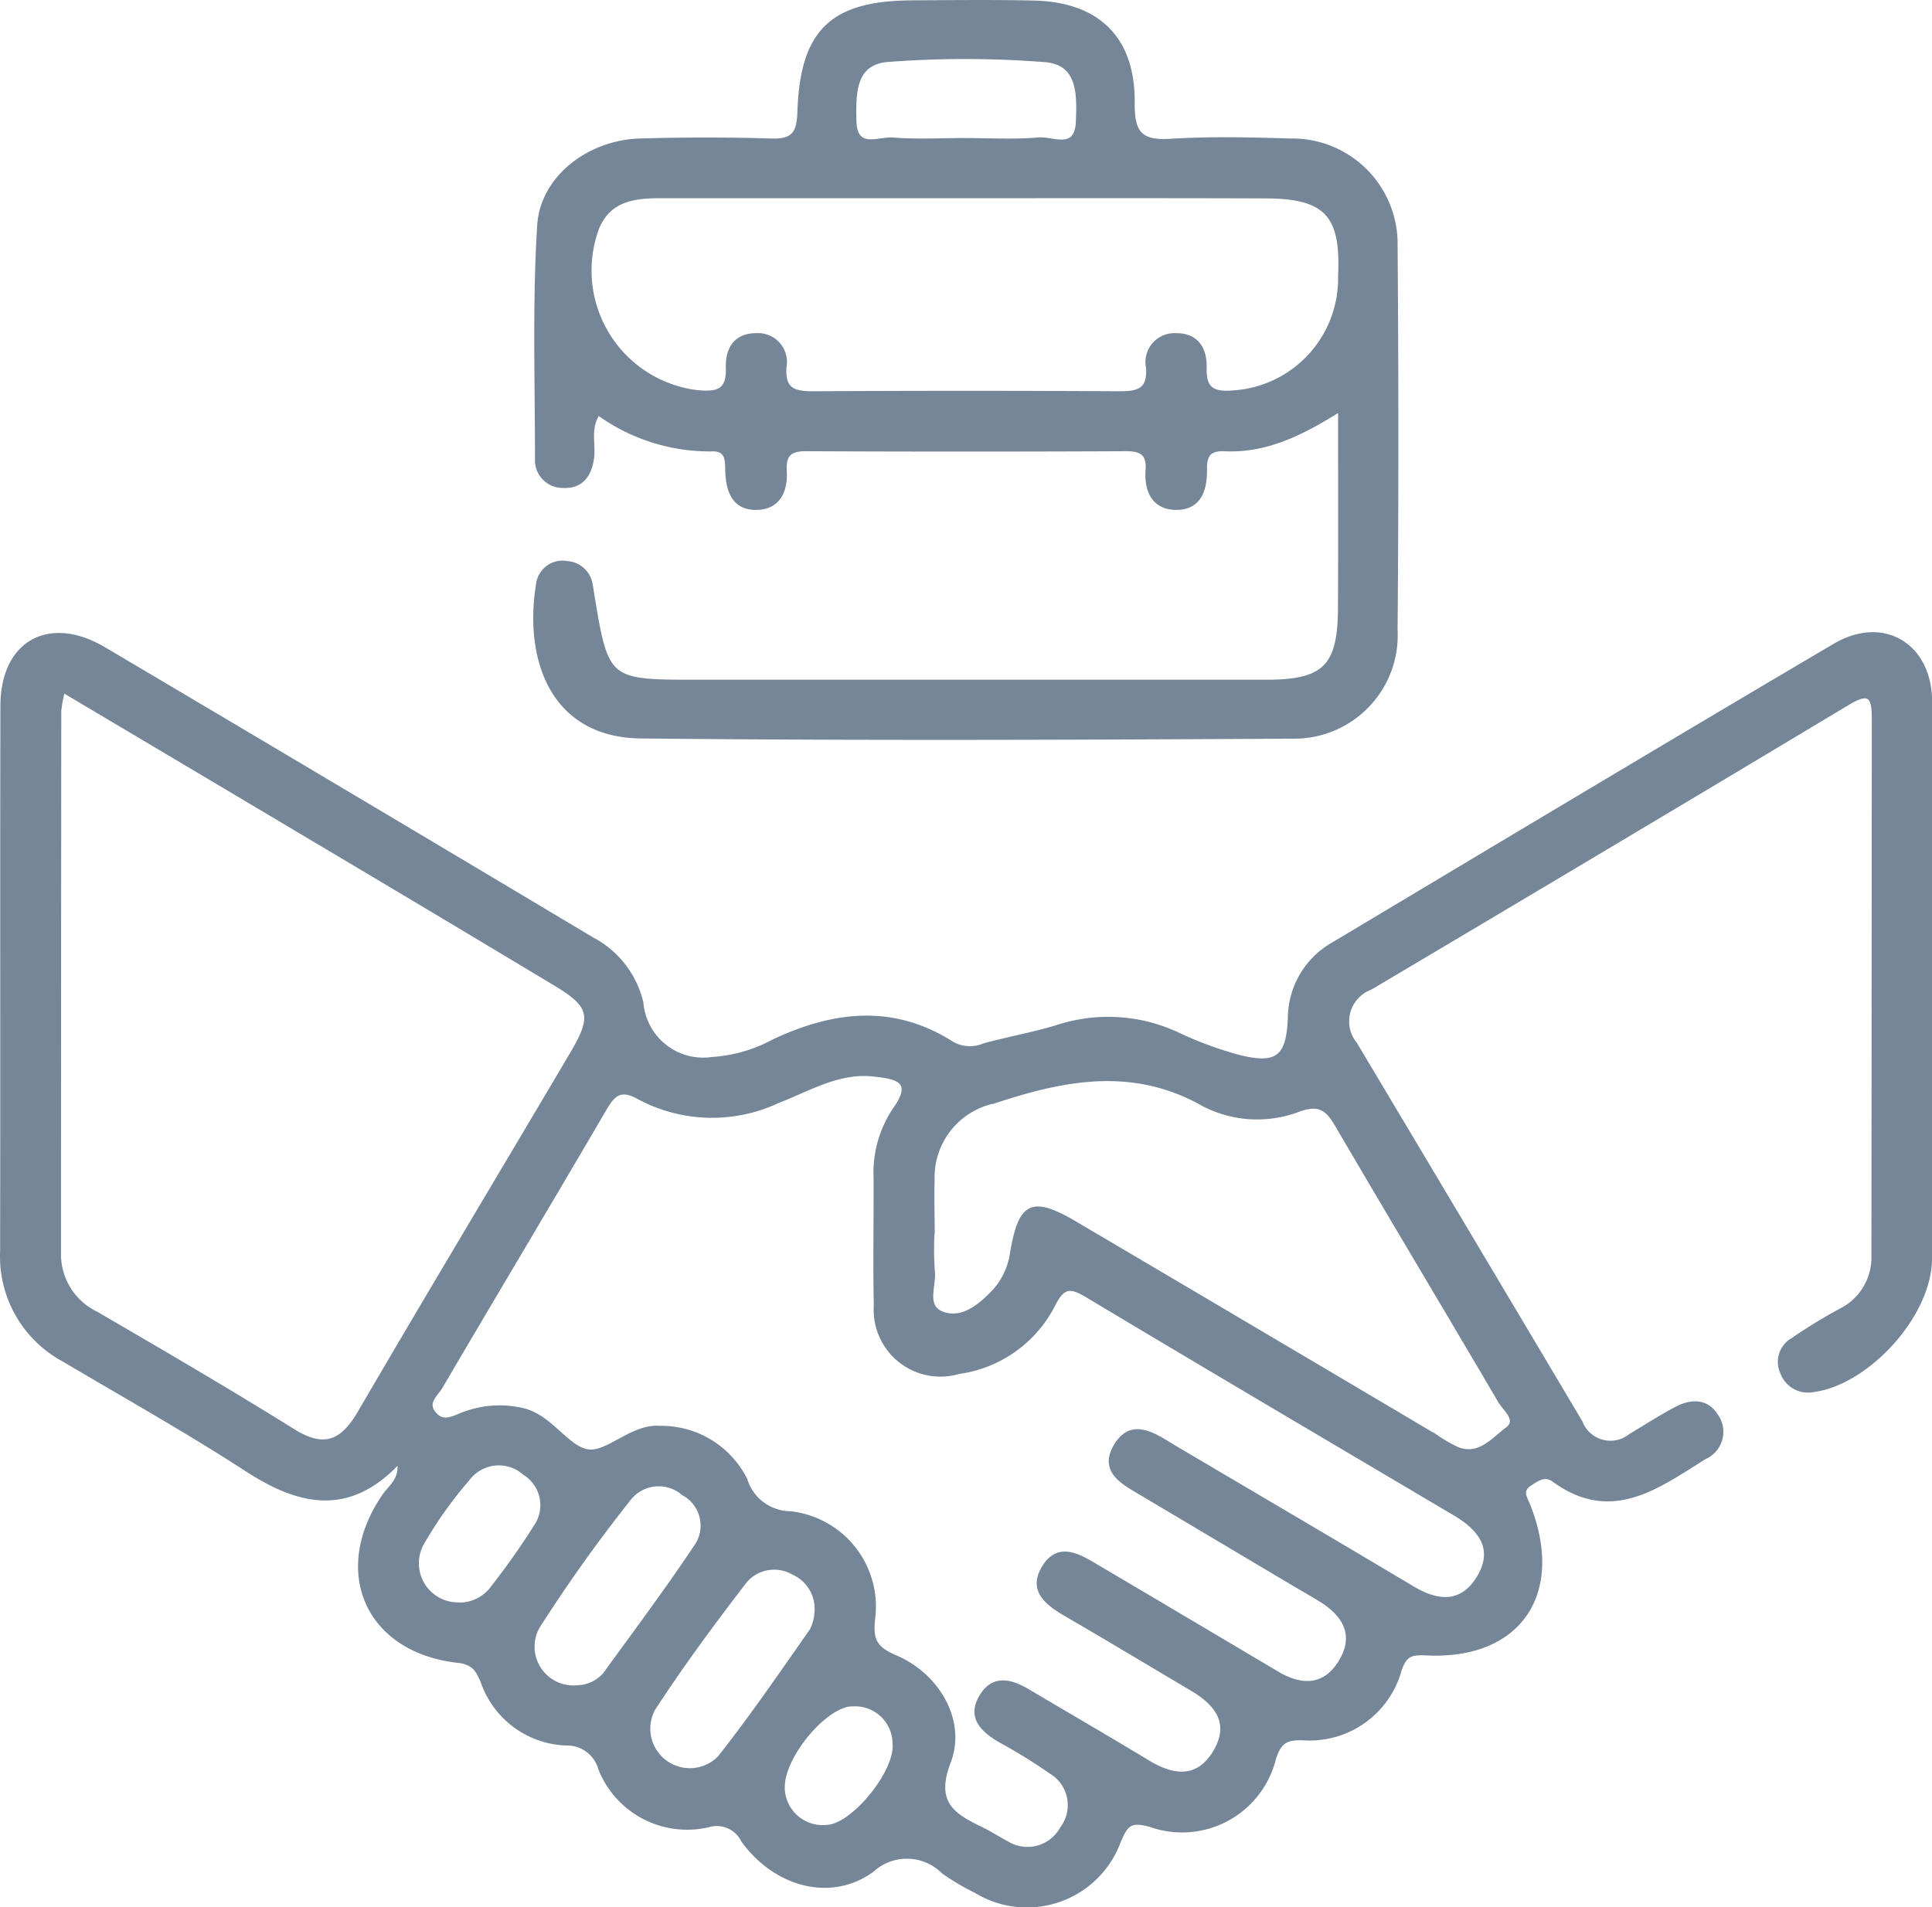
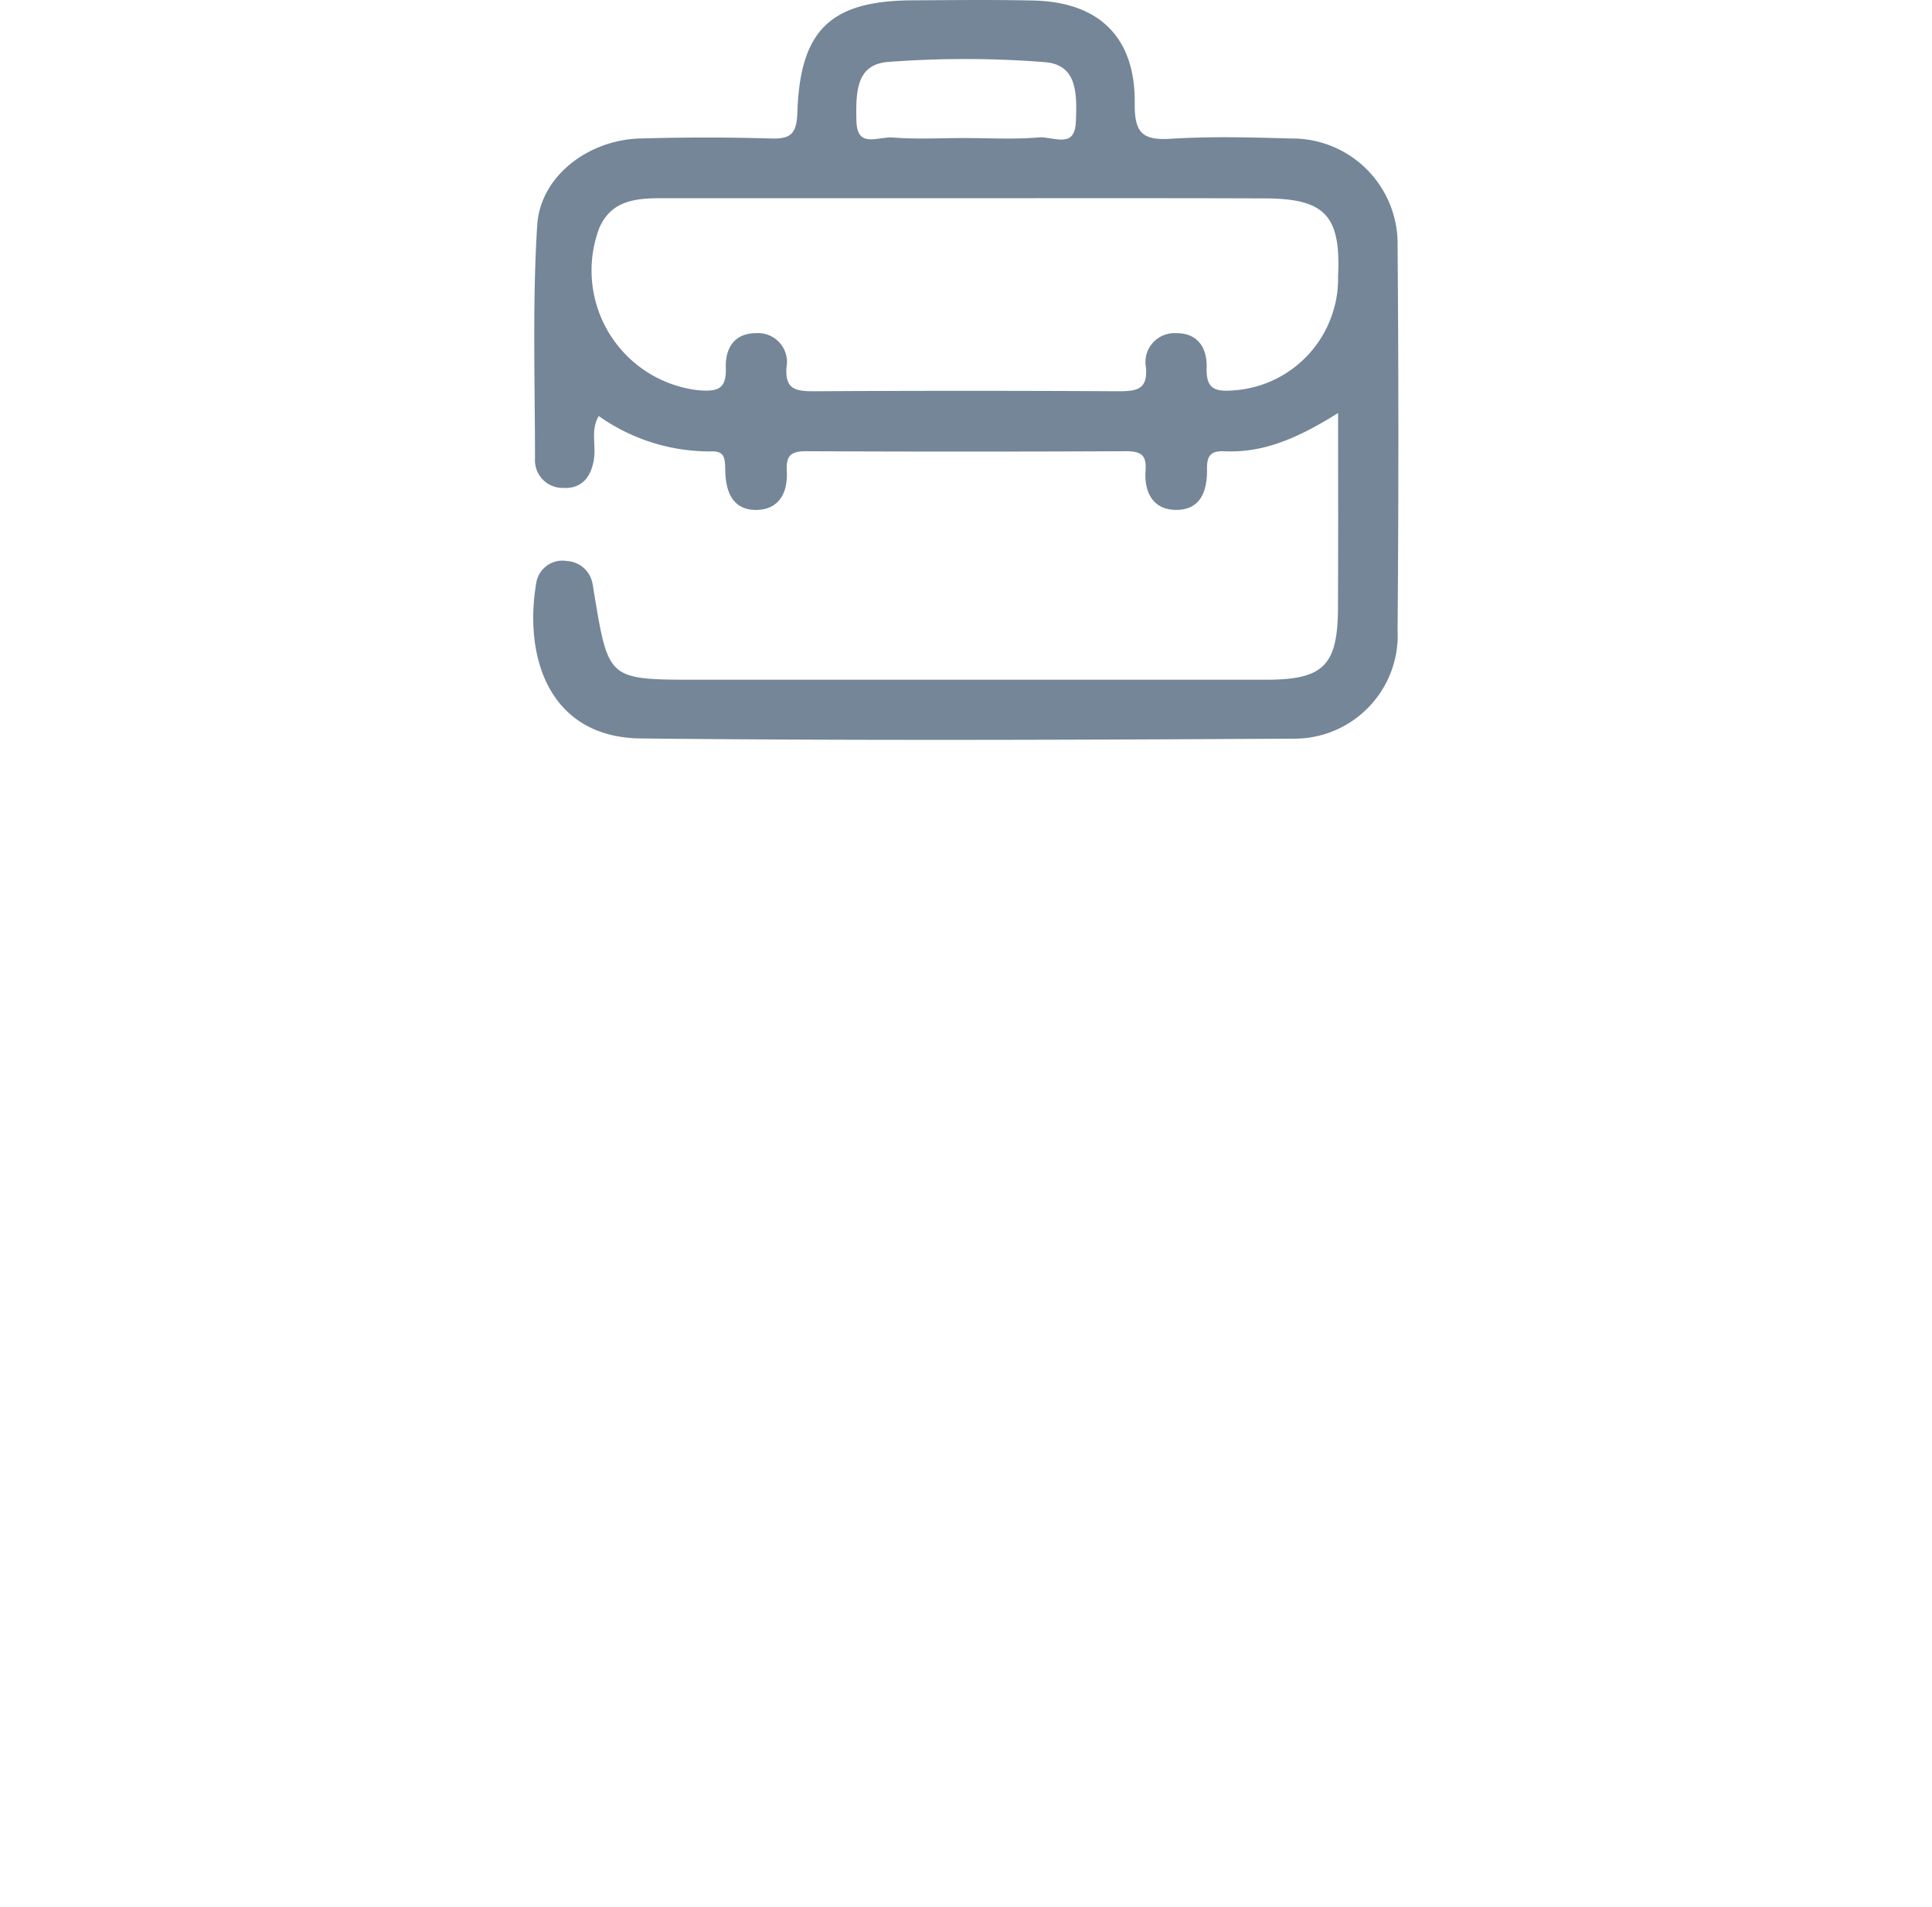
<svg xmlns="http://www.w3.org/2000/svg" width="93.879" height="92.688" viewBox="0 0 93.879 92.688">
  <g id="Сгруппировать_510" data-name="Сгруппировать 510" transform="translate(-2899.93 -965.282)">
-     <path id="Контур_2736" data-name="Контур 2736" d="M2919.321,1089.54c-2.38,2.571-4.776,2.1-7.357.429-2.909-1.889-5.942-3.589-8.929-5.358a5.7,5.7,0,0,1-3-5.267c.019-8.839-.007-17.679.015-26.518.007-3.076,2.266-4.337,4.946-2.751q11.872,7.025,23.712,14.1a4.7,4.7,0,0,1,2.386,3.085,3.016,3.016,0,0,0,3.453,2.732,7.2,7.2,0,0,0,2.963-.854c2.935-1.381,5.824-1.728,8.695.111a1.772,1.772,0,0,0,1.564.072c1.175-.318,2.38-.529,3.541-.886a7.968,7.968,0,0,1,5.871.371,17.58,17.58,0,0,0,2.91,1.074c1.9.487,2.445.045,2.517-1.889a4.159,4.159,0,0,1,2.146-3.6c8.1-4.843,16.2-9.7,24.331-14.493,2.352-1.386,4.622-.026,4.631,2.733q.048,13.534-.006,27.067c-.012,2.746-3.046,6.052-5.69,6.385a1.324,1.324,0,0,1-1.475-.827,1.228,1.228,0,0,1,.485-1.606,25.4,25.4,0,0,1,2.336-1.432,2.883,2.883,0,0,0,1.6-2.679q.011-13.076.018-26.152c0-1.083-.279-1.285-1.249-.7q-11.594,6.955-23.225,13.849a1.741,1.741,0,0,0-.725,2.736q5.479,9.178,10.941,18.365a1.558,1.558,0,0,0,2.436.661c.731-.438,1.45-.9,2.2-1.3.7-.371,1.469-.439,1.948.318a1.344,1.344,0,0,1-.539,2.025c-2.282,1.412-4.519,3.163-7.329,1.116-.448-.327-.8-.052-1.16.175-.513.325-.243.669-.08,1.085,1.676,4.275-.477,7.389-4.983,7.16-.729-.037-1.02.056-1.279.8a4.531,4.531,0,0,1-4.7,3.324c-.78-.019-1.12.124-1.4.96a4.6,4.6,0,0,1-6.023,3.25c-1-.274-1.177,0-1.519.791a4.757,4.757,0,0,1-6.957,2.421,11.6,11.6,0,0,1-1.572-.929,2.5,2.5,0,0,0-3.468-.075c-2.018,1.454-4.691.71-6.256-1.443a1.435,1.435,0,0,0-1.719-.742,4.537,4.537,0,0,1-5.222-2.743,1.677,1.677,0,0,0-1.682-1.236,4.461,4.461,0,0,1-4.026-2.974c-.237-.574-.426-.954-1.224-1.044-4.385-.495-6.072-4.331-3.6-7.98C2918.879,1090.792,2919.481,1090.437,2919.321,1089.54Zm12.679-1.62a4.561,4.561,0,0,1,4.148,2.52,2.309,2.309,0,0,0,2.181,1.63,4.56,4.56,0,0,1,4.038,5.016c-.137,1.1.032,1.536,1.083,1.983,2.03.863,3.344,3.085,2.583,5.077-.8,2.095.294,2.639,1.689,3.32.382.187.736.429,1.115.623a1.912,1.912,0,0,0,2.7-.706,1.881,1.881,0,0,0-.53-2.74,26.283,26.283,0,0,0-2.484-1.534c-.873-.514-1.541-1.163-.87-2.2.6-.927,1.448-.658,2.249-.184,1.937,1.15,3.888,2.278,5.814,3.445,1.279.774,2.474.865,3.288-.556.779-1.359.043-2.3-1.138-3-2.042-1.211-4.078-2.434-6.13-3.629-.909-.529-1.769-1.16-1.081-2.287.7-1.154,1.681-.567,2.543-.057q4.4,2.6,8.8,5.213c1.242.736,2.385.658,3.126-.658.706-1.254.118-2.213-1-2.91-.414-.257-.839-.5-1.257-.744q-3.847-2.286-7.695-4.573c-.821-.487-1.677-1.031-1.048-2.137.676-1.189,1.618-.735,2.5-.192.363.223.731.438,1.1.655,3.617,2.137,7.241,4.263,10.849,6.416,1.214.725,2.367.823,3.178-.465.889-1.411.138-2.41-1.111-3.15-5.973-3.537-11.956-7.057-17.909-10.627-.834-.5-1.174-.417-1.621.464a6.081,6.081,0,0,1-4.59,3.266,3.145,3.145,0,0,1-4.03-3.228c-.045-2.071,0-4.144-.011-6.216a5.489,5.489,0,0,1,.92-3.295c1.045-1.449.04-1.6-.991-1.714-1.727-.2-3.18.715-4.7,1.3a7.519,7.519,0,0,1-6.694-.17c-.875-.493-1.24-.26-1.692.516-2.641,4.522-5.331,9.015-7.981,13.531-.219.373-.754.753-.332,1.284.461.578.978.2,1.486.026a4.9,4.9,0,0,1,2.867-.169c1.333.328,2.1,1.815,3.107,1.993C2929.463,1089.226,2930.612,1087.818,2932,1087.919Zm-29.01-35.839a7.136,7.136,0,0,0-.183.991q-.011,13.17-.013,26.34a3.19,3.19,0,0,0,1.8,2.942c3.21,1.871,6.422,3.742,9.574,5.708,1.513.944,2.391.567,3.24-.888,3.408-5.839,6.89-11.636,10.329-17.457,1.069-1.809.939-2.321-.827-3.383q-5.717-3.437-11.452-6.843C2911.385,1057.065,2907.308,1054.646,2902.99,1052.08Zm42.259,26.377h-.009a14.811,14.811,0,0,0,.015,1.828c.091.723-.46,1.763.5,2.093.927.319,1.746-.341,2.4-1.009a3.474,3.474,0,0,0,.951-1.932c.406-2.429.974-2.694,3.09-1.446q8.739,5.152,17.466,10.324a7.284,7.284,0,0,0,1.105.639c1.053.391,1.708-.456,2.386-.961.615-.459-.094-.968-.331-1.372-2.62-4.467-5.286-8.907-7.9-13.379-.457-.782-.816-1.151-1.837-.805a5.657,5.657,0,0,1-4.639-.226c-3.413-1.95-6.772-1.3-10.2-.162a3.767,3.767,0,0,0-3,3.848C2945.215,1076.748,2945.25,1077.6,2945.25,1078.457Zm-17.291,22.072a1.834,1.834,0,0,0,1.364-.634c1.5-2.064,3.027-4.114,4.446-6.234a1.771,1.771,0,0,0-.63-2.555,1.83,1.83,0,0,0-2.64.25,73.983,73.983,0,0,0-4.443,6.233A1.984,1.984,0,0,0,2927.959,1100.529Zm11.65-3.657a1.913,1.913,0,0,0-1.12-1.909,1.859,1.859,0,0,0-2.348.392c-1.553,2.022-3.075,4.076-4.464,6.212a2.021,2.021,0,0,0,3.216,2.384c1.579-2,3.021-4.11,4.485-6.2A2.3,2.3,0,0,0,2939.609,1096.872Zm-17.446-.368a1.992,1.992,0,0,0,1.615-.7,36.4,36.4,0,0,0,2.2-3.11,1.834,1.834,0,0,0-.556-2.576,1.883,1.883,0,0,0-2.761.279,19.977,19.977,0,0,0-2.207,3.1A2,2,0,0,0,2922.163,1096.5Zm15.8,8.91a1.942,1.942,0,0,0,2.122,1.9c1.272-.011,3.462-2.685,3.316-4.071a1.921,1.921,0,0,0-2.032-1.891C2940.087,1101.318,2937.927,1103.861,2937.964,1105.415Z" transform="translate(0 -53.244)" fill="#748697" stroke="#748697" stroke-width="0.2" />
    <path id="Контур_2737" data-name="Контур 2737" d="M3009.956,985.173c-1.943,1.229-3.643,2.03-5.61,1.94-.711-.033-.973.245-.96.948.018,1-.254,1.936-1.455,1.9-1.059-.032-1.4-.874-1.33-1.827.057-.818-.3-1.027-1.063-1.024q-7.775.036-15.55,0c-.814,0-1.063.3-1.021,1.068.054.961-.309,1.768-1.372,1.785-1.085.018-1.386-.822-1.416-1.762-.018-.563.032-1.127-.818-1.081a9.223,9.223,0,0,1-5.46-1.764c-.5.75-.2,1.5-.3,2.2-.123.842-.542,1.393-1.421,1.339a1.246,1.246,0,0,1-1.248-1.323c0-3.78-.129-7.569.107-11.335.146-2.33,2.43-4.051,4.885-4.124q3.2-.094,6.4,0c1.048.032,1.323-.34,1.357-1.359.13-3.969,1.575-5.336,5.5-5.356,1.952-.01,3.9-.033,5.854.009,3.15.068,4.874,1.737,4.839,4.9-.016,1.445.389,1.911,1.837,1.82,1.943-.122,3.9-.071,5.852-.014a5.019,5.019,0,0,1,5.084,5.135q.076,9.329,0,18.659a4.924,4.924,0,0,1-5.016,5.173c-10.549.059-21.1.1-31.647-.01-4.417-.046-5.6-3.921-4.986-7.476a1.188,1.188,0,0,1,1.379-.947,1.235,1.235,0,0,1,1.15,1.009c.029.118.041.24.061.36.722,4.4.722,4.4,5.157,4.4q13.812,0,27.624,0c2.831,0,3.569-.738,3.581-3.575C3009.966,991.74,3009.956,988.643,3009.956,985.173Zm-18.073-10.358q-7.489,0-14.979,0c-1.271,0-2.462.158-3.043,1.518a5.957,5.957,0,0,0,4.86,8.01c.941.085,1.527-.016,1.484-1.181-.032-.86.338-1.587,1.361-1.588a1.305,1.305,0,0,1,1.386,1.555c-.077,1.139.5,1.273,1.429,1.268q7.4-.043,14.8,0c.913,0,1.525-.094,1.441-1.254a1.307,1.307,0,0,1,1.373-1.568c1.022-.009,1.4.714,1.374,1.575-.04,1.148.516,1.285,1.472,1.2a5.549,5.549,0,0,0,5.114-5.654c.145-2.977-.677-3.865-3.637-3.872C3001.5,974.807,2996.693,974.815,2991.883,974.815Zm-.212-2.725c1.211,0,2.43.075,3.633-.029.69-.06,1.853.621,1.911-.877.052-1.31.088-2.843-1.594-2.981a49.511,49.511,0,0,0-7.624-.011c-1.693.123-1.671,1.621-1.647,2.942.026,1.514,1.173.874,1.869.931C2989.362,972.158,2990.519,972.09,2991.67,972.09Z" transform="translate(-44.906)" fill="#748697" stroke="#748697" stroke-width="0.2" />
  </g>
</svg>